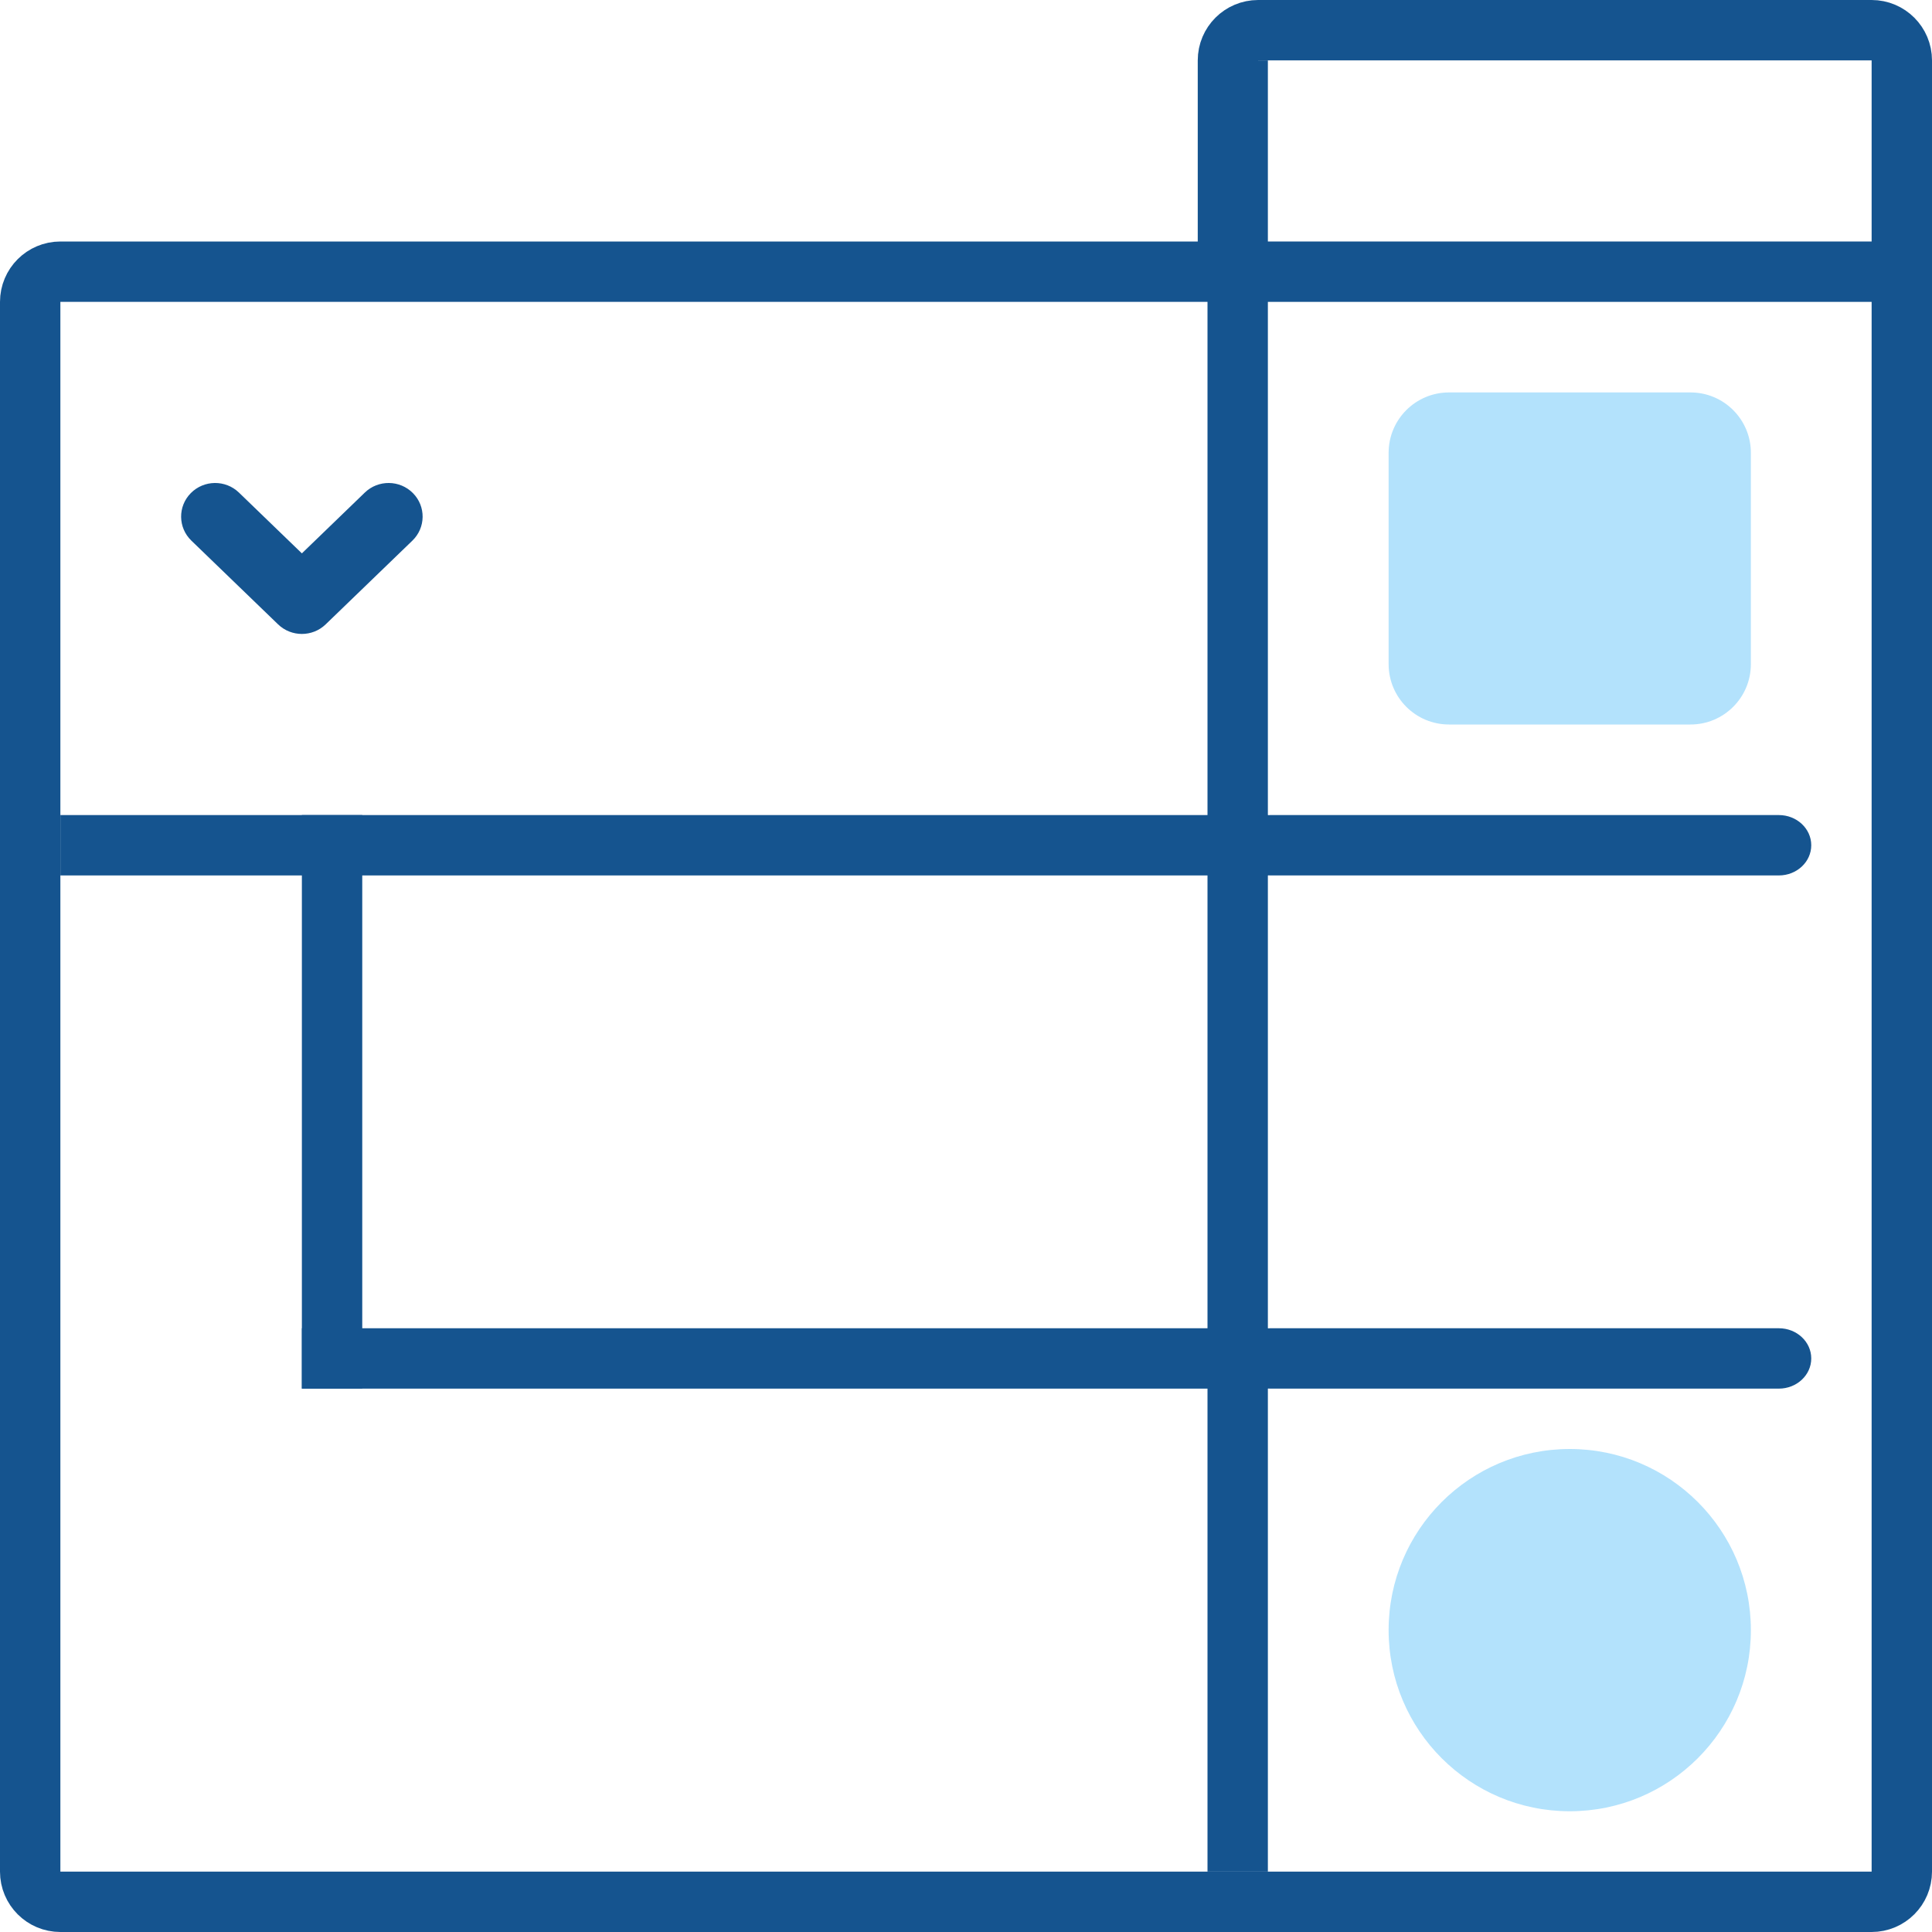
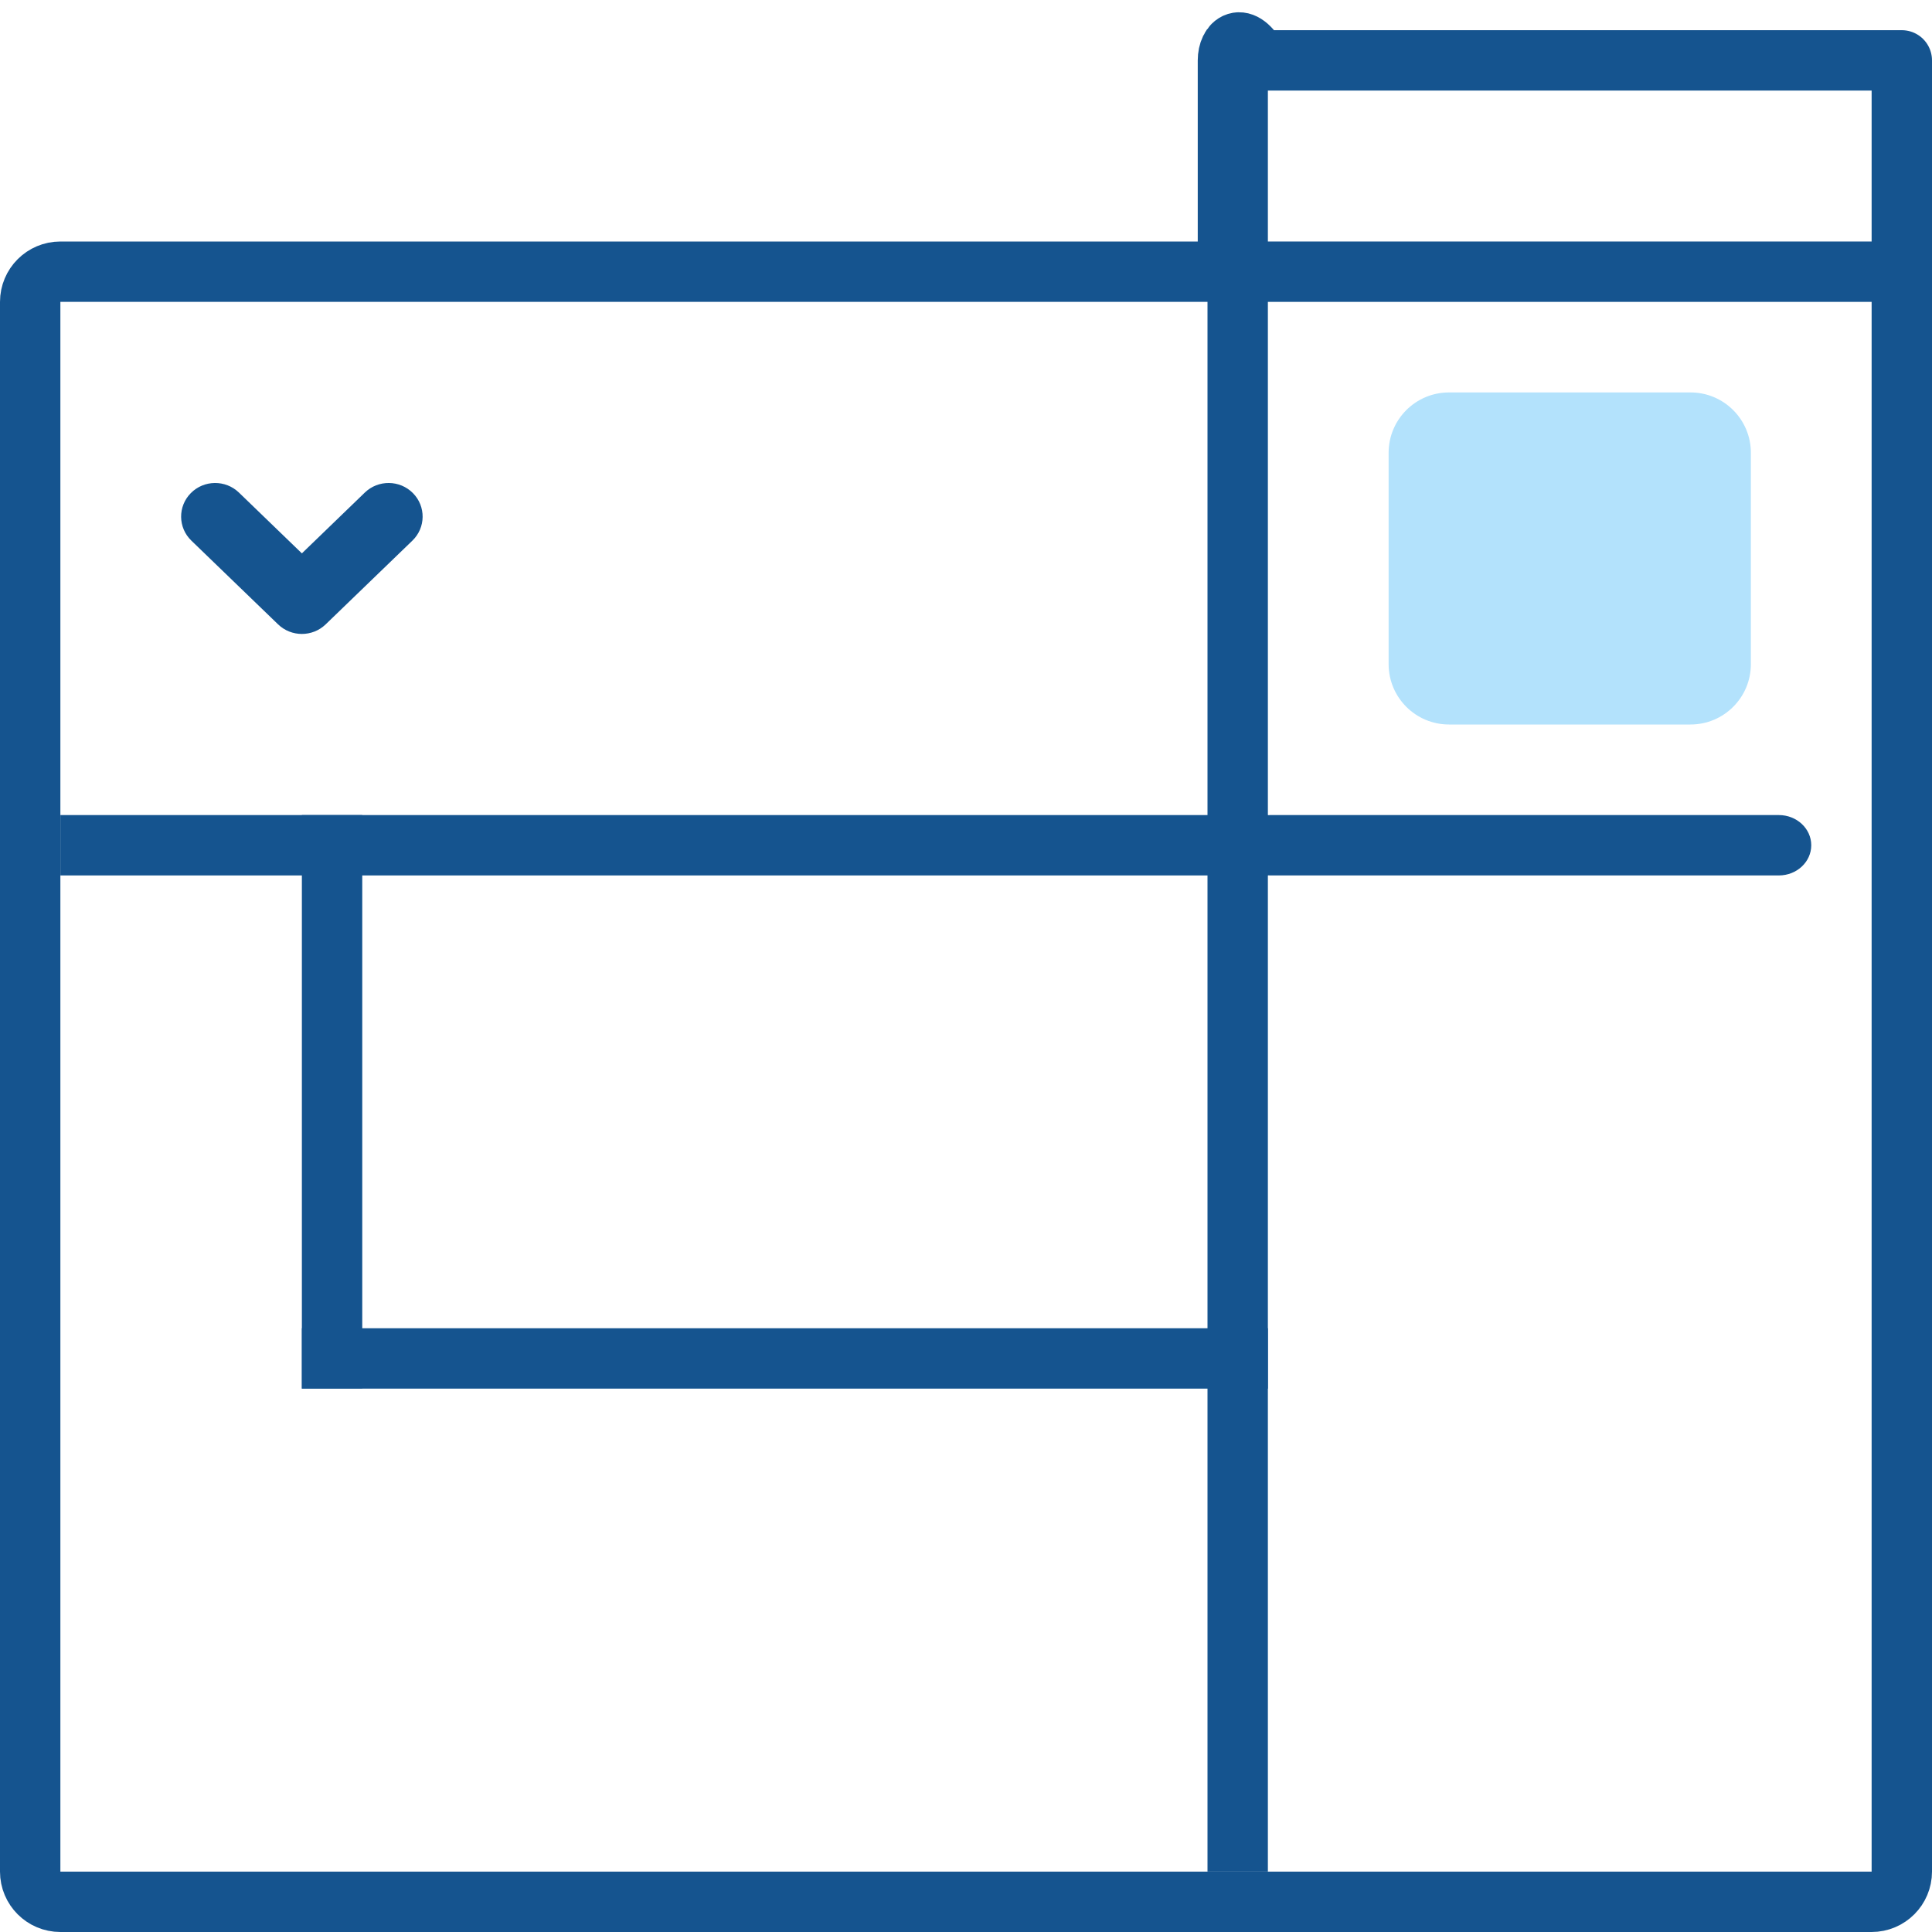
<svg xmlns="http://www.w3.org/2000/svg" width="64" height="64" viewBox="0 0 64 64" fill="none">
  <path fill-rule="evenodd" clip-rule="evenodd" d="M41 28C41 27.448 41.48 27 42.073 27H58.927C59.52 27 60 27.448 60 28C60 28.552 59.52 29 58.927 29H42.073C41.48 29 41 28.552 41 28Z" fill="#15548F" />
-   <path fill-rule="evenodd" clip-rule="evenodd" d="M41 45C41 44.448 41.48 44 42.073 44H58.927C59.52 44 60 44.448 60 45C60 45.552 59.52 46 58.927 46H42.073C41.48 46 41 45.552 41 45Z" fill="#15548F" />
  <path fill-rule="evenodd" clip-rule="evenodd" d="M13.679 16.335C14.114 16.774 14.106 17.479 13.661 17.909L10.788 20.683C10.35 21.106 9.65 21.106 9.212 20.683L6.339 17.909C5.894 17.479 5.886 16.774 6.321 16.335C6.756 15.895 7.47 15.887 7.915 16.317L10 18.331L12.085 16.317C12.53 15.887 13.244 15.895 13.679 16.335Z" fill="#15548F" />
  <g style="mix-blend-mode:multiply">
-     <path d="M58 54C58 57.314 55.314 60 52 60C48.686 60 46 57.314 46 54C46 50.686 48.686 48 52 48C55.314 48 58 50.686 58 54Z" fill="#009EF5" fill-opacity="0.3" />
-   </g>
+     </g>
  <rect x="2" y="27" width="40" height="2" fill="#15548F" />
  <rect x="41" y="8" width="22" height="2" fill="#15548F" />
  <rect x="10" y="44" width="32" height="2" fill="#15548F" />
  <rect x="12" y="27" width="19" height="2" transform="rotate(90 12 27)" fill="#15548F" />
  <rect x="42" y="2" width="60" height="2" transform="rotate(90 42 2)" fill="#15548F" />
  <g style="mix-blend-mode:multiply">
    <path d="M58 22C58 23.105 57.105 24 56 24H48C46.895 24 46 23.105 46 22V15C46 13.895 46.895 13 48 13H56C57.105 13 58 13.895 58 15V22Z" fill="#009EF5" fill-opacity="0.3" />
  </g>
-   <path d="M2 9C1.448 9 1 9.448 1 10V62C1 62.552 1.448 63 2 63H62C62.552 63 63 62.552 63 62V2C63 1.448 62.552 1 62 1H41.677C41.125 1 40.677 1.448 40.677 2V9H2Z" stroke="#15548F" stroke-width="2" stroke-linecap="round" stroke-linejoin="round" />
+   <path d="M2 9C1.448 9 1 9.448 1 10V62C1 62.552 1.448 63 2 63H62C62.552 63 63 62.552 63 62V2H41.677C41.125 1 40.677 1.448 40.677 2V9H2Z" stroke="#15548F" stroke-width="2" stroke-linecap="round" stroke-linejoin="round" />
</svg>